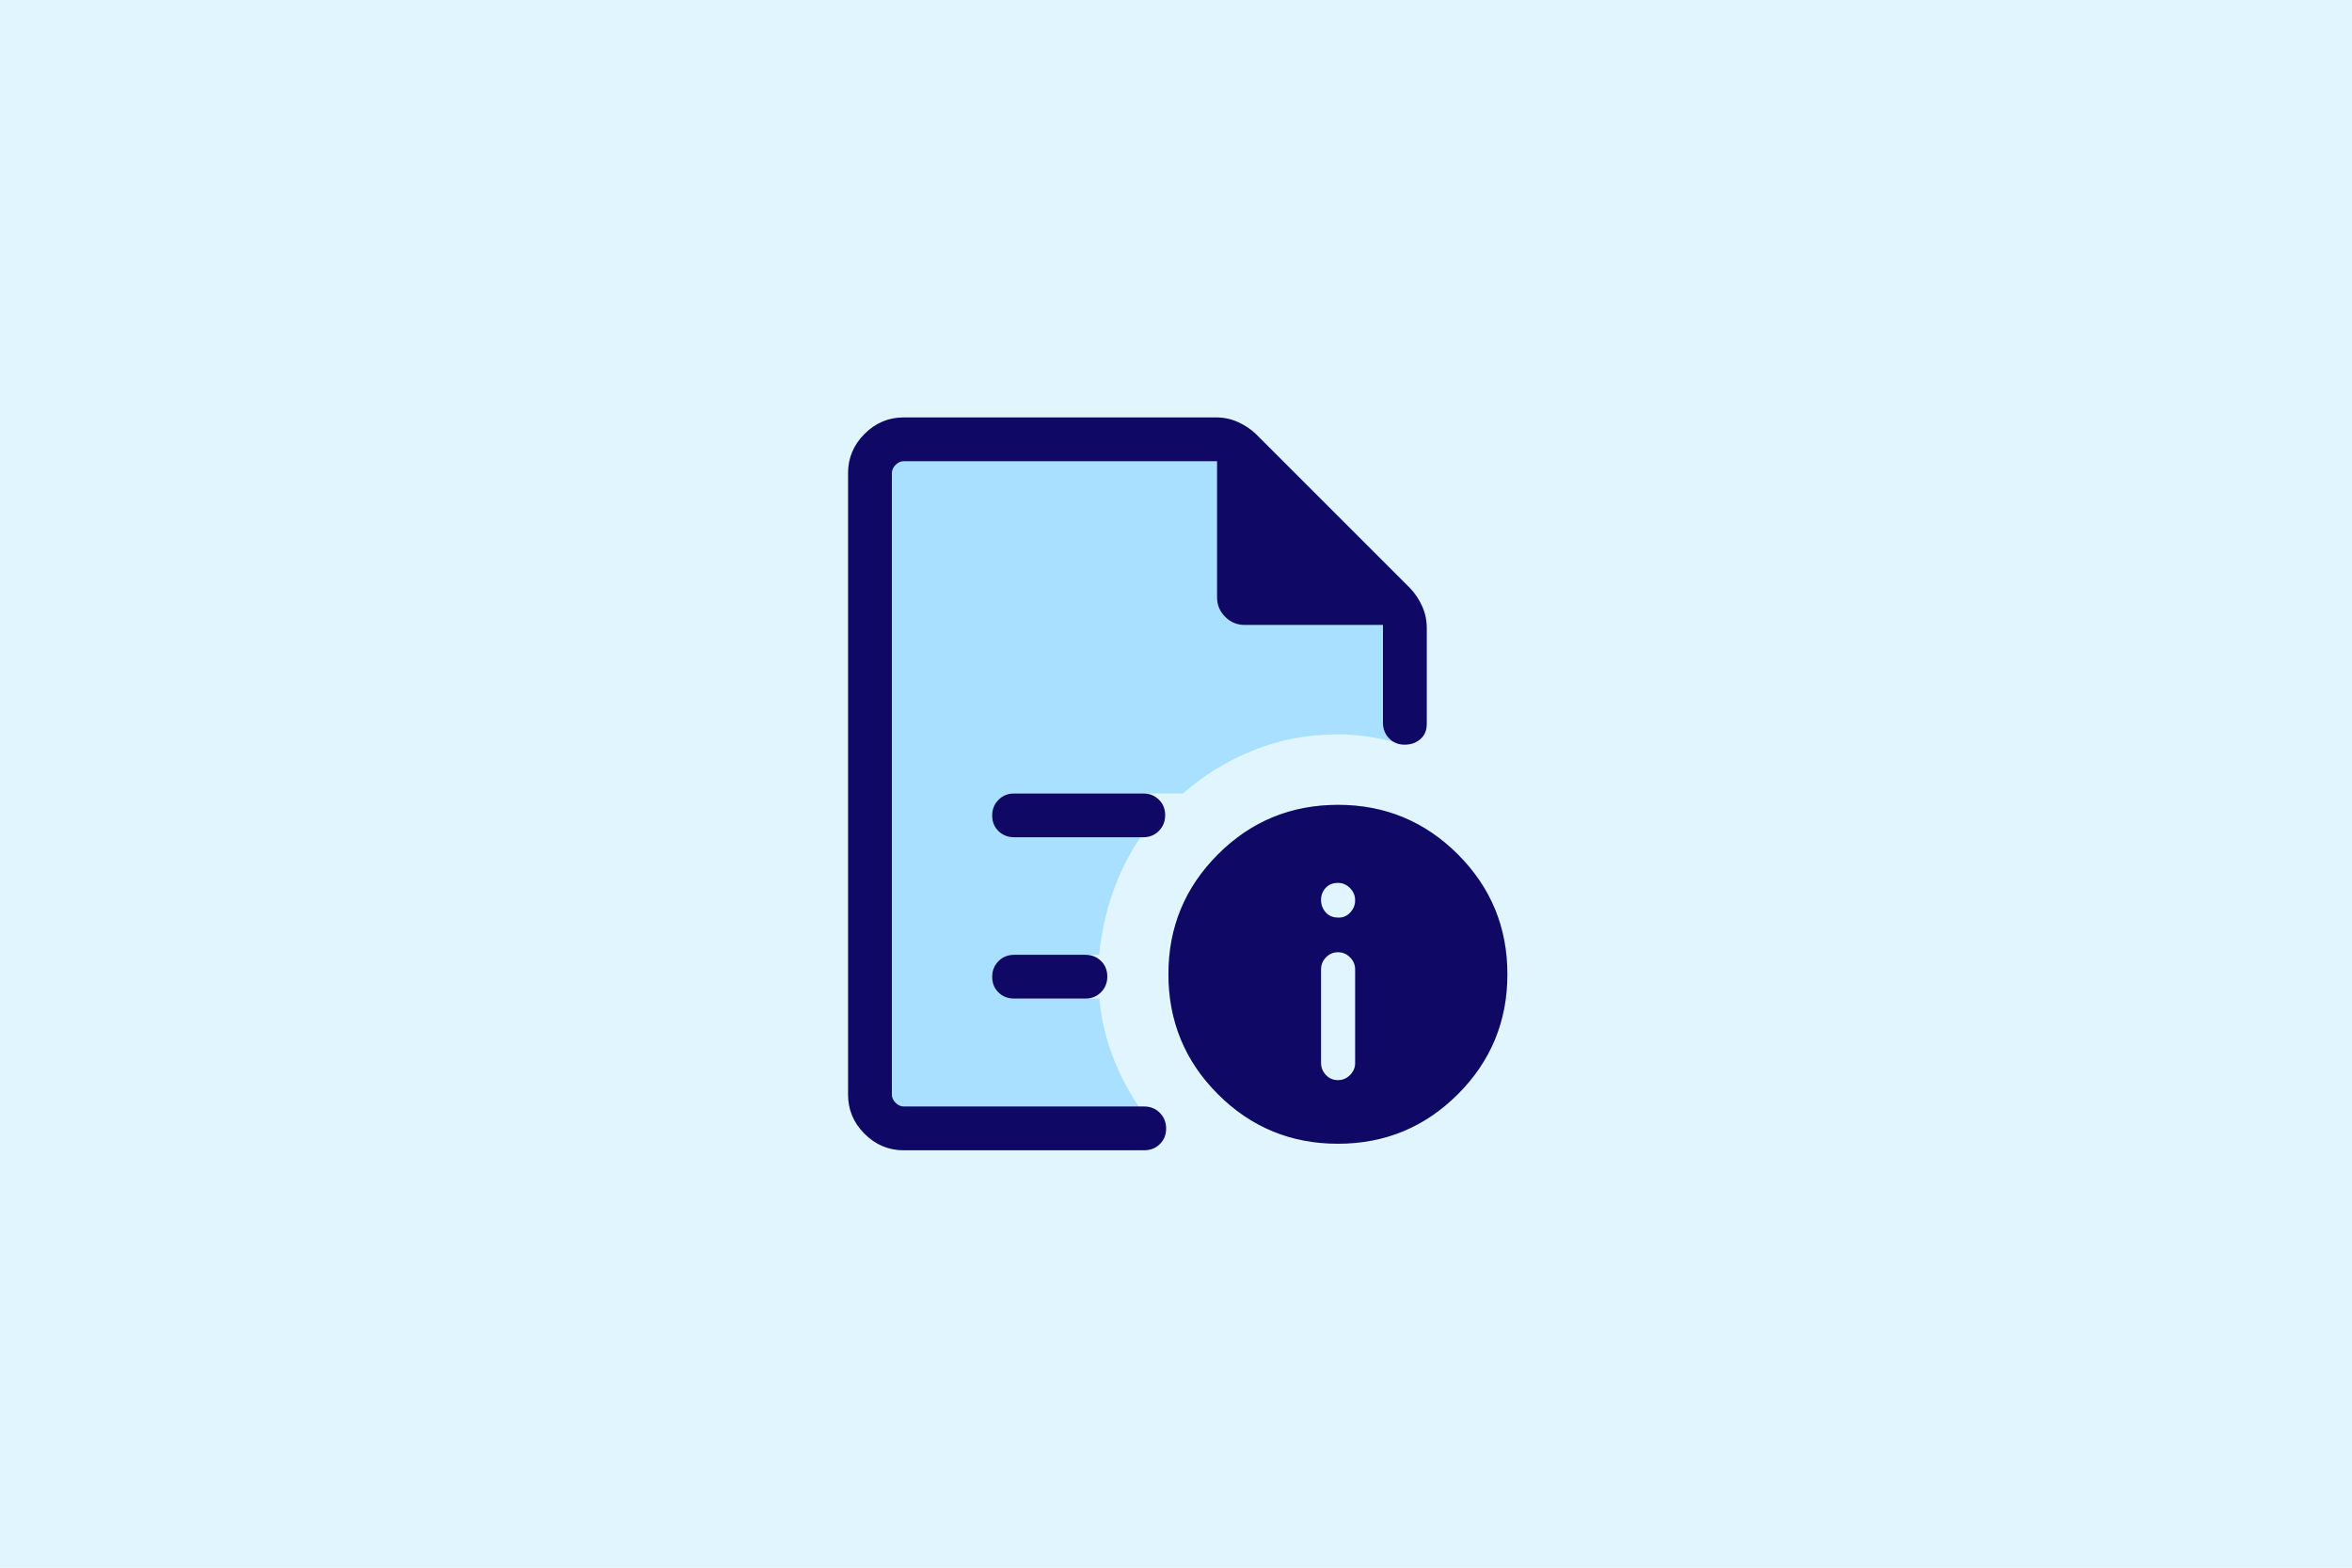
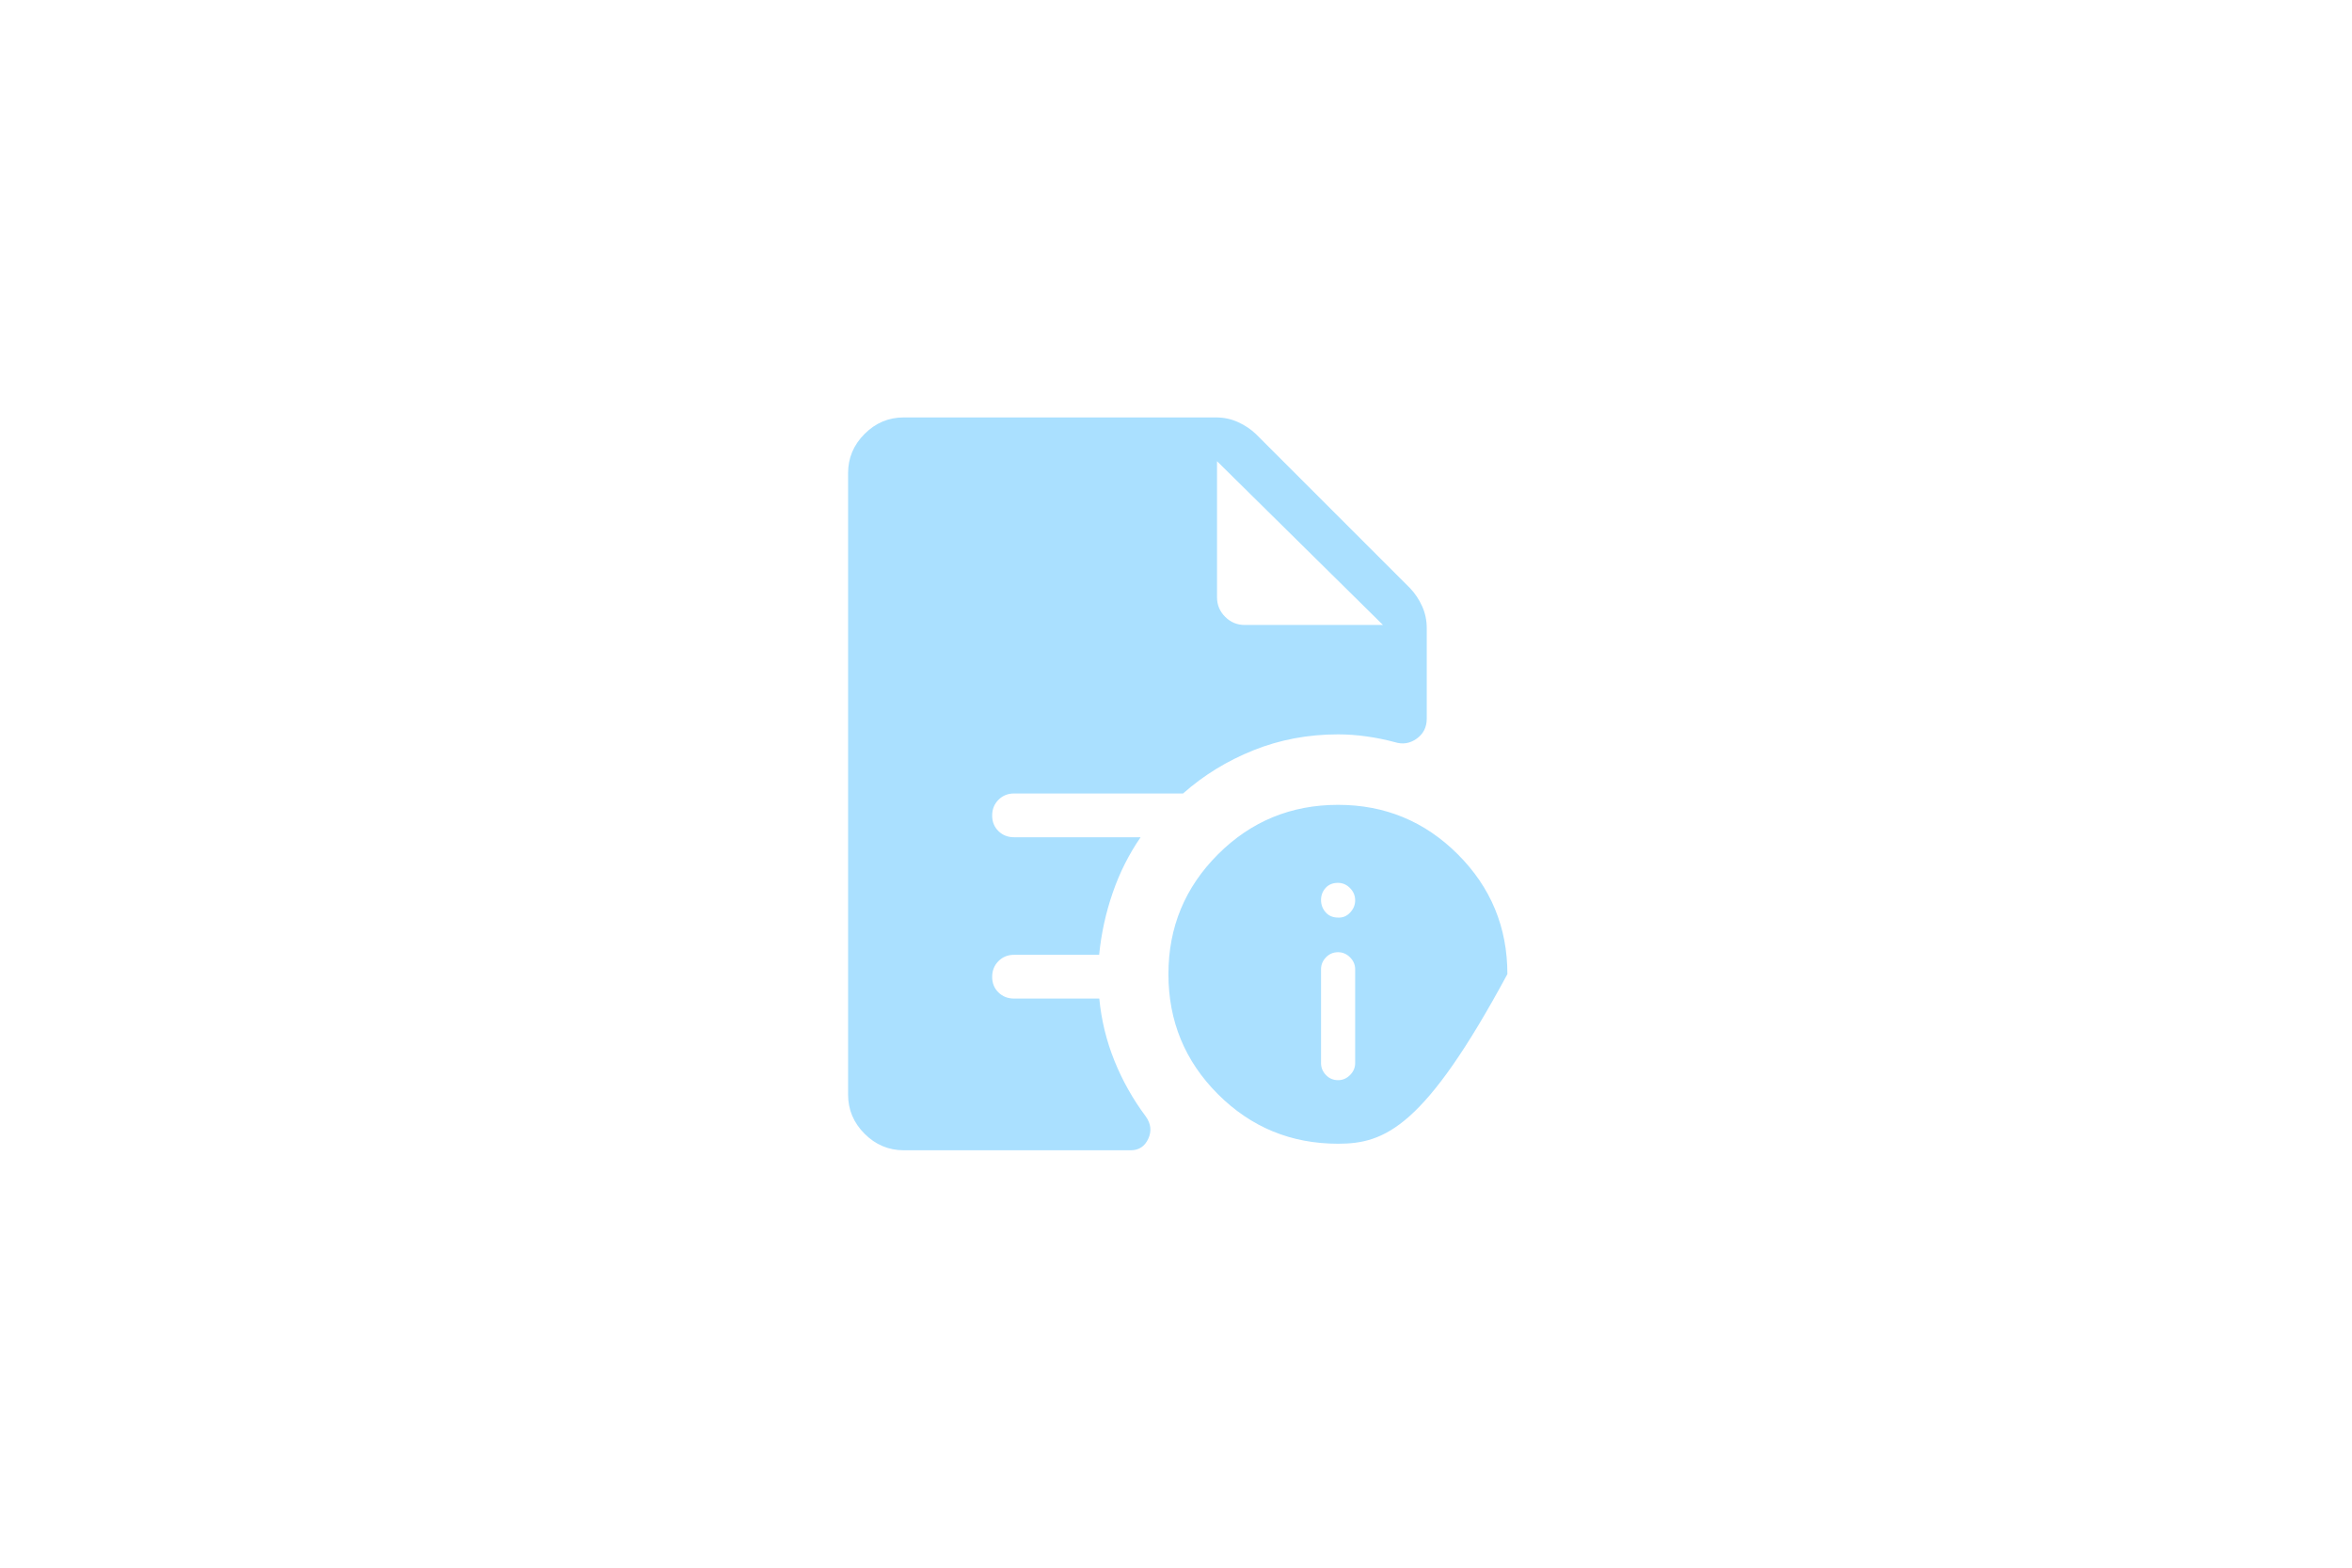
<svg xmlns="http://www.w3.org/2000/svg" width="630" height="420" viewBox="0 0 630 420" fill="none">
-   <rect width="630" height="420" fill="#E1F5FF" />
-   <path d="M358.42 289.389C359.638 289.389 360.704 288.931 361.618 288.017C362.533 287.102 362.99 286.035 362.99 284.816V259.68C362.99 258.461 362.533 257.394 361.618 256.48C360.704 255.565 359.638 255.108 358.42 255.108C357.134 255.108 356.05 255.565 355.17 256.48C354.288 257.394 353.848 258.461 353.848 259.68V284.816C353.848 286.035 354.288 287.102 355.17 288.017C356.05 288.931 357.134 289.389 358.42 289.389ZM358.42 245.828C359.665 245.896 360.738 245.449 361.639 244.488C362.54 243.528 362.99 242.442 362.99 241.228C362.99 239.948 362.53 238.845 361.61 237.918C360.691 236.992 359.618 236.528 358.392 236.528C356.993 236.528 355.886 236.981 355.069 237.887C354.255 238.793 353.848 239.875 353.848 241.132C353.848 242.387 354.262 243.484 355.09 244.423C355.918 245.36 357.028 245.828 358.42 245.828ZM358.42 306.418C345.812 306.418 335.085 301.995 326.239 293.15C317.394 284.305 312.971 273.579 312.971 260.972C312.971 248.431 317.394 237.737 326.239 228.892C335.085 220.047 345.812 215.624 358.42 215.624C370.96 215.624 381.652 220.047 390.497 228.892C399.343 237.737 403.765 248.431 403.765 260.972C403.765 273.579 399.343 284.305 390.497 293.15C381.652 301.995 370.96 306.418 358.42 306.418ZM333.4 167.435H370.44L325.989 123.559V160.023C325.989 162.059 326.716 163.802 328.169 165.254C329.621 166.708 331.365 167.435 333.4 167.435ZM242.069 308.167C238.022 308.167 234.527 306.694 231.584 303.749C228.639 300.806 227.166 297.311 227.166 293.264V126.737C227.166 122.69 228.639 119.194 231.584 116.251C234.527 113.306 238.022 111.833 242.069 111.833H325.692C327.798 111.833 329.765 112.248 331.592 113.076C333.421 113.904 335.024 114.974 336.402 116.285L377.715 157.597C379.026 158.975 380.095 160.578 380.923 162.407C381.752 164.235 382.166 166.201 382.166 168.308V192.532C382.166 194.815 381.269 196.602 379.474 197.892C377.678 199.18 375.727 199.494 373.62 198.832C371.156 198.169 368.629 197.656 366.041 197.293C363.451 196.928 360.91 196.745 358.42 196.745C350.391 196.745 342.839 198.162 335.764 200.997C328.691 203.834 322.399 207.696 316.888 212.584H271.62C269.956 212.584 268.563 213.149 267.44 214.281C266.319 215.414 265.758 216.818 265.758 218.494C265.758 220.172 266.319 221.56 267.44 222.659C268.563 223.757 269.956 224.307 271.62 224.307H305.521C302.394 228.838 299.901 233.797 298.045 239.184C296.187 244.569 294.976 250.11 294.413 255.805H271.62C269.956 255.805 268.563 256.371 267.44 257.503C266.319 258.636 265.758 260.04 265.758 261.716C265.758 263.392 266.319 264.78 267.44 265.88C268.563 266.979 269.956 267.528 271.62 267.528H294.452C295.008 273.305 296.359 278.855 298.505 284.181C300.651 289.507 303.44 294.469 306.872 299.066C308.29 301.026 308.523 303.033 307.572 305.088C306.62 307.14 305.061 308.167 302.896 308.167H242.069Z" fill="#AAE0FF" />
-   <path d="M358.368 289.389C359.62 289.389 360.704 288.931 361.618 288.017C362.533 287.102 362.99 286.035 362.99 284.816V259.724C362.99 258.476 362.533 257.394 361.618 256.48C360.704 255.565 359.638 255.108 358.42 255.108C357.134 255.108 356.05 255.565 355.17 256.48C354.288 257.394 353.848 258.461 353.848 259.68V284.775C353.848 286.022 354.288 287.102 355.17 288.017C356.05 288.931 357.116 289.389 358.368 289.389ZM358.42 245.828C359.665 245.896 360.738 245.456 361.639 244.511C362.54 243.565 362.99 242.461 362.99 241.199C362.99 239.938 362.53 238.845 361.61 237.918C360.691 236.992 359.618 236.528 358.392 236.528C356.993 236.528 355.886 236.981 355.069 237.887C354.255 238.793 353.848 239.875 353.848 241.132C353.848 242.387 354.262 243.484 355.09 244.423C355.918 245.36 357.028 245.828 358.42 245.828ZM238.892 123.559V197.778V196.745V296.441V123.559ZM271.62 224.307H306.237C307.897 224.307 309.289 223.74 310.414 222.607C311.537 221.474 312.098 220.07 312.098 218.396C312.098 216.72 311.537 215.333 310.414 214.234C309.289 213.134 307.897 212.584 306.237 212.584H271.62C269.958 212.584 268.566 213.15 267.443 214.283C266.32 215.417 265.758 216.821 265.758 218.497C265.758 220.172 266.32 221.56 267.443 222.659C268.566 223.757 269.958 224.307 271.62 224.307ZM271.62 267.528H290.737C292.397 267.528 293.789 266.962 294.914 265.829C296.037 264.695 296.598 263.291 296.598 261.615C296.598 259.941 296.037 258.554 294.914 257.453C293.789 256.355 292.397 255.805 290.737 255.805H271.62C269.958 255.805 268.566 256.372 267.443 257.505C266.32 258.638 265.758 260.043 265.758 261.719C265.758 263.393 266.32 264.78 267.443 265.88C268.566 266.979 269.958 267.528 271.62 267.528ZM242.069 308.167C238.017 308.167 234.52 306.696 231.578 303.755C228.637 300.813 227.166 297.316 227.166 293.264V126.737C227.166 122.684 228.637 119.187 231.578 116.246C234.52 113.304 238.017 111.833 242.069 111.833H325.692C327.798 111.833 329.765 112.248 331.592 113.076C333.421 113.904 335.024 114.974 336.402 116.285L377.715 157.597C379.026 158.975 380.095 160.578 380.923 162.407C381.752 164.235 382.166 166.201 382.166 168.308V194.004C382.166 195.68 381.599 197.016 380.466 198.013C379.333 199.009 377.928 199.507 376.253 199.507C374.577 199.507 373.19 198.945 372.091 197.822C370.991 196.699 370.44 195.307 370.44 193.645V167.435H333.398C331.362 167.435 329.618 166.708 328.167 165.254C326.715 163.802 325.989 162.059 325.989 160.023V123.559H242.069C241.275 123.559 240.547 123.89 239.884 124.551C239.222 125.214 238.892 125.943 238.892 126.737V293.264C238.892 294.058 239.222 294.786 239.884 295.449C240.547 296.11 241.275 296.441 242.069 296.441H306.495C308.155 296.441 309.548 297.009 310.672 298.144C311.795 299.277 312.357 300.68 312.357 302.354C312.357 304.03 311.795 305.417 310.672 306.516C309.548 307.617 308.155 308.167 306.495 308.167H242.069ZM358.42 215.624C370.96 215.624 381.652 220.047 390.497 228.892C399.343 237.737 403.765 248.447 403.765 261.021C403.765 273.595 399.343 284.305 390.497 293.15C381.652 301.995 370.942 306.418 358.368 306.418C345.794 306.418 335.085 301.996 326.239 293.153C317.394 284.311 312.971 273.584 312.971 260.972C312.971 248.431 317.393 237.737 326.237 228.892C335.08 220.047 345.808 215.624 358.42 215.624Z" fill="#0F0865" />
+   <path d="M358.42 289.389C359.638 289.389 360.704 288.931 361.618 288.017C362.533 287.102 362.99 286.035 362.99 284.816V259.68C362.99 258.461 362.533 257.394 361.618 256.48C360.704 255.565 359.638 255.108 358.42 255.108C357.134 255.108 356.05 255.565 355.17 256.48C354.288 257.394 353.848 258.461 353.848 259.68V284.816C353.848 286.035 354.288 287.102 355.17 288.017C356.05 288.931 357.134 289.389 358.42 289.389ZM358.42 245.828C359.665 245.896 360.738 245.449 361.639 244.488C362.54 243.528 362.99 242.442 362.99 241.228C362.99 239.948 362.53 238.845 361.61 237.918C360.691 236.992 359.618 236.528 358.392 236.528C356.993 236.528 355.886 236.981 355.069 237.887C354.255 238.793 353.848 239.875 353.848 241.132C353.848 242.387 354.262 243.484 355.09 244.423C355.918 245.36 357.028 245.828 358.42 245.828ZM358.42 306.418C345.812 306.418 335.085 301.995 326.239 293.15C317.394 284.305 312.971 273.579 312.971 260.972C312.971 248.431 317.394 237.737 326.239 228.892C335.085 220.047 345.812 215.624 358.42 215.624C370.96 215.624 381.652 220.047 390.497 228.892C399.343 237.737 403.765 248.431 403.765 260.972C381.652 301.995 370.96 306.418 358.42 306.418ZM333.4 167.435H370.44L325.989 123.559V160.023C325.989 162.059 326.716 163.802 328.169 165.254C329.621 166.708 331.365 167.435 333.4 167.435ZM242.069 308.167C238.022 308.167 234.527 306.694 231.584 303.749C228.639 300.806 227.166 297.311 227.166 293.264V126.737C227.166 122.69 228.639 119.194 231.584 116.251C234.527 113.306 238.022 111.833 242.069 111.833H325.692C327.798 111.833 329.765 112.248 331.592 113.076C333.421 113.904 335.024 114.974 336.402 116.285L377.715 157.597C379.026 158.975 380.095 160.578 380.923 162.407C381.752 164.235 382.166 166.201 382.166 168.308V192.532C382.166 194.815 381.269 196.602 379.474 197.892C377.678 199.18 375.727 199.494 373.62 198.832C371.156 198.169 368.629 197.656 366.041 197.293C363.451 196.928 360.91 196.745 358.42 196.745C350.391 196.745 342.839 198.162 335.764 200.997C328.691 203.834 322.399 207.696 316.888 212.584H271.62C269.956 212.584 268.563 213.149 267.44 214.281C266.319 215.414 265.758 216.818 265.758 218.494C265.758 220.172 266.319 221.56 267.44 222.659C268.563 223.757 269.956 224.307 271.62 224.307H305.521C302.394 228.838 299.901 233.797 298.045 239.184C296.187 244.569 294.976 250.11 294.413 255.805H271.62C269.956 255.805 268.563 256.371 267.44 257.503C266.319 258.636 265.758 260.04 265.758 261.716C265.758 263.392 266.319 264.78 267.44 265.88C268.563 266.979 269.956 267.528 271.62 267.528H294.452C295.008 273.305 296.359 278.855 298.505 284.181C300.651 289.507 303.44 294.469 306.872 299.066C308.29 301.026 308.523 303.033 307.572 305.088C306.62 307.14 305.061 308.167 302.896 308.167H242.069Z" fill="#AAE0FF" />
</svg>